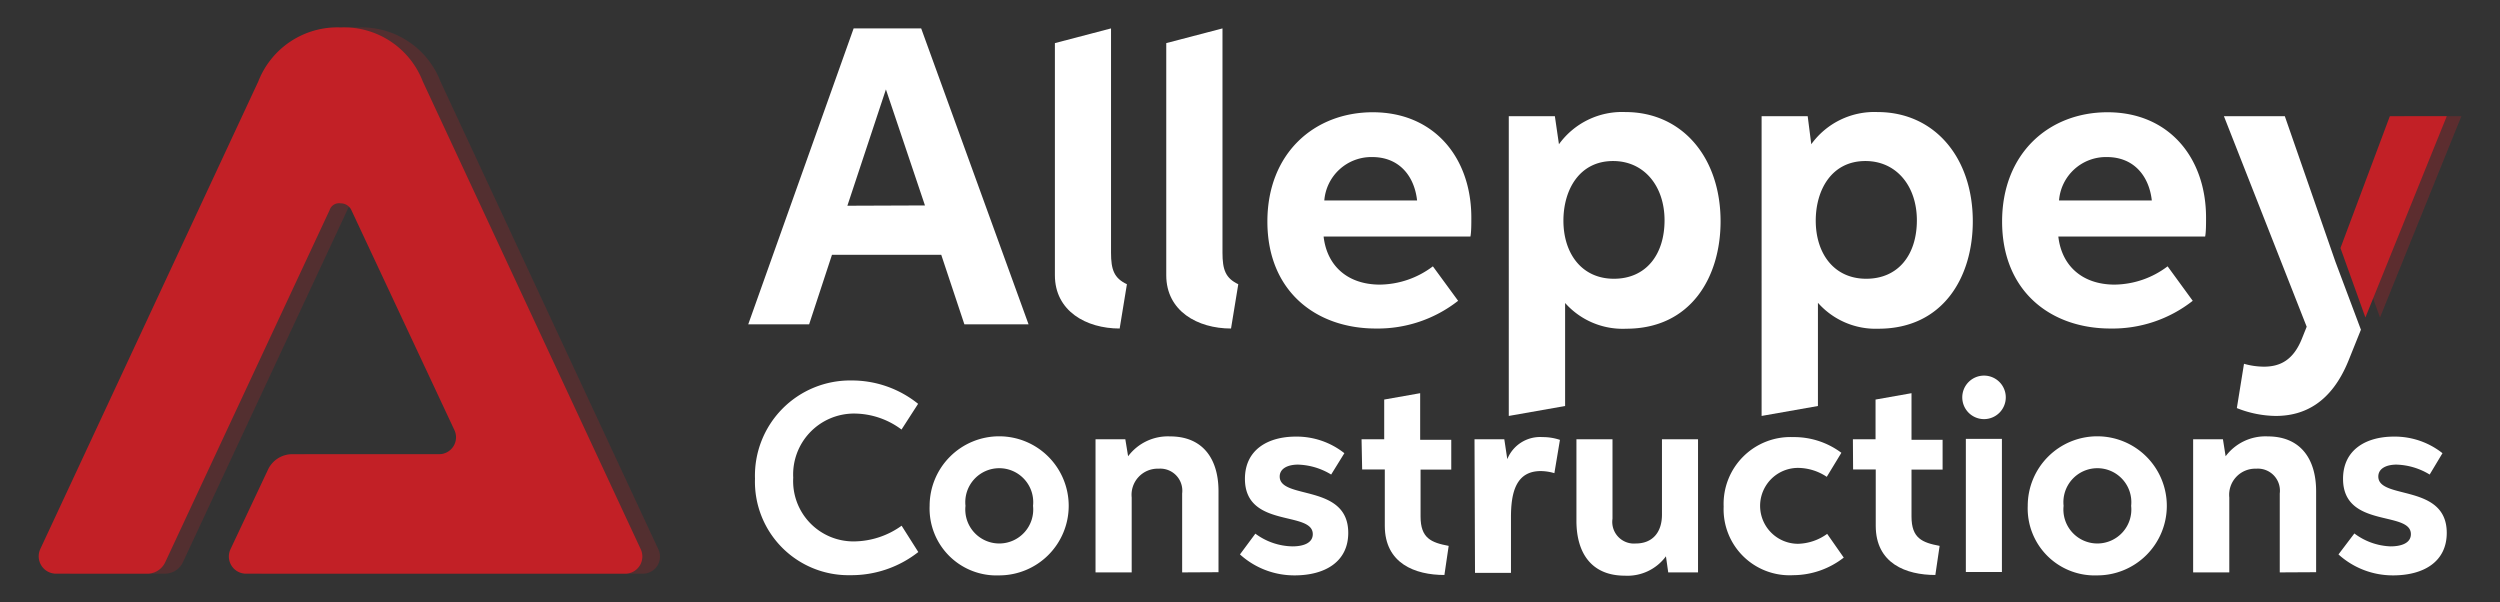
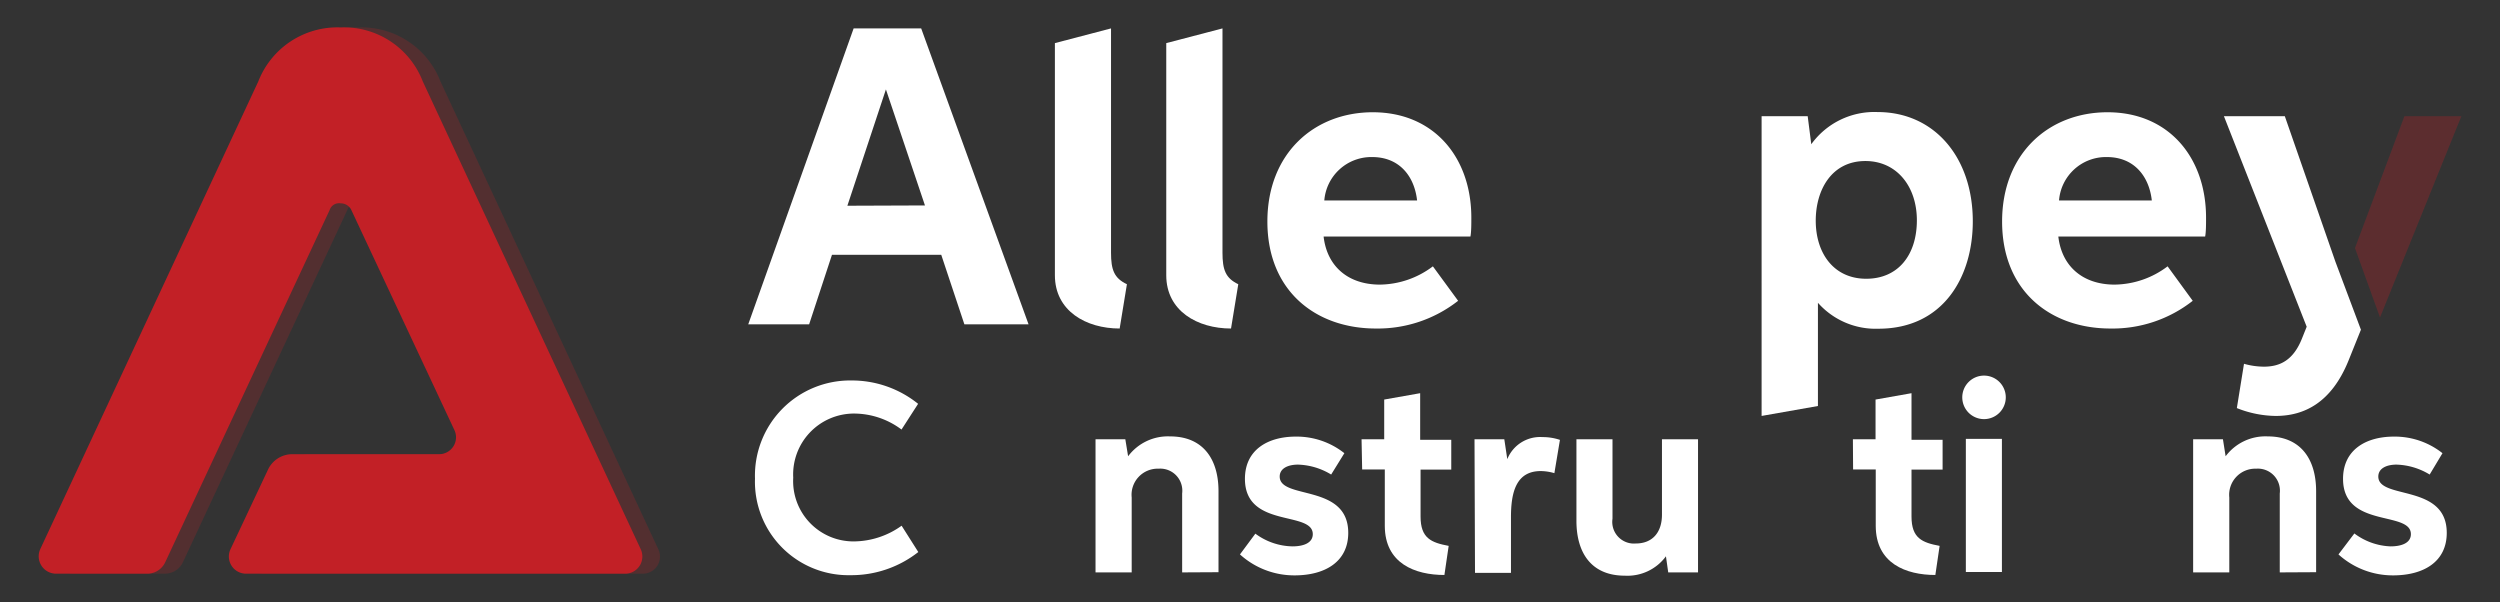
<svg xmlns="http://www.w3.org/2000/svg" id="Layer_1" data-name="Layer 1" viewBox="0 0 251.66 60.65">
  <rect x="0" y="0" width="251.66" height="60.65" fill="#333333" stroke="none" />
  <defs>
    <style>.cls-1{opacity:0.22;}.cls-2,.cls-4{fill:#c22026;}.cls-3{fill:#fff;}.cls-4{opacity:0.29;}</style>
  </defs>
  <title>Artboard 1 copy 3</title>
  <g class="cls-1">
    <path class="cls-2" d="M64.71,57.75H26.55A1.74,1.74,0,0,1,25,55.27l3.78-8a2.69,2.69,0,0,1,2.45-1.55H46a1.71,1.71,0,0,0,1.54-2.43L37.15,21.15a1.17,1.17,0,0,0-1.07-.68,1,1,0,0,0-1.12.68L18.42,56.58a2,2,0,0,1-1.84,1.17H7.42a1.75,1.75,0,0,1-1.58-2.49L27.76,8.2a8.55,8.55,0,0,1,8.32-5.44A8.51,8.51,0,0,1,44.34,8.2L66.27,55.29A1.72,1.72,0,0,1,64.71,57.75Z" />
  </g>
  <path class="cls-2" d="M62.93,57.75H24.78a1.73,1.73,0,0,1-1.57-2.48l3.77-8a2.7,2.7,0,0,1,2.45-1.55H44.2a1.7,1.7,0,0,0,1.54-2.43L35.37,21.15a1.17,1.17,0,0,0-1.07-.68,1,1,0,0,0-1.12.68L16.64,56.58a2,2,0,0,1-1.83,1.17H5.65a1.75,1.75,0,0,1-1.59-2.49L26,8.2A8.55,8.55,0,0,1,34.3,2.76,8.51,8.51,0,0,1,42.56,8.2L64.5,55.29A1.73,1.73,0,0,1,62.93,57.75Z" />
  <path class="cls-3" d="M90.77,2.86H85.93L75.32,32.65h6.13l2.3-7h11l2.33,7h6.46L92.73,2.86ZM85.3,20.71,89.18,9l3.93,11.68Z" />
  <path class="cls-3" d="M111.84,25.43V2.86l-5.65,1.48V27.71c0,3.6,3.15,5.36,6.52,5.36l.73-4.46C112.15,28,111.84,27.16,111.84,25.43Z" />
  <path class="cls-3" d="M123.06,25.43V2.86L117.4,4.34V27.71c0,3.6,3.15,5.36,6.52,5.36l.73-4.46C123.37,28,123.06,27.16,123.06,25.43Z" />
  <path class="cls-3" d="M138.49,33.07c-6,0-10.91-3.74-10.91-10.77,0-6.86,4.71-11,10.61-11,6.17,0,9.92,4.56,9.92,10.61,0,.66,0,1.43-.09,1.9H133.24c.34,3,2.47,4.84,5.67,4.84a9,9,0,0,0,5.33-1.84l2.54,3.47A13.1,13.1,0,0,1,138.49,33.07Zm4.16-12.89c-.27-2.44-1.78-4.37-4.52-4.37a4.75,4.75,0,0,0-4.82,4.37Z" />
-   <path class="cls-3" d="M156.93,14.52a7.84,7.84,0,0,1,6.69-3.24c5.71,0,9.58,4.56,9.58,11,0,5.63-3,10.81-9.5,10.81a7.75,7.75,0,0,1-6.15-2.59V40.87l-5.67,1V11.7h4.64Zm5.45,1.69c-3.42,0-5,2.93-5,6,0,3.29,1.83,5.85,5.08,5.85s5.1-2.45,5.1-5.88S165.52,16.21,162.38,16.21Z" />
  <path class="cls-3" d="M182.33,14.52A7.83,7.83,0,0,1,189,11.28c5.72,0,9.59,4.56,9.59,11,0,5.63-3,10.81-9.5,10.81A7.75,7.75,0,0,1,183,30.48V40.87l-5.67,1V11.7h4.64Zm5.45,1.69c-3.42,0-5,2.93-5,6,0,3.29,1.82,5.85,5.08,5.85s5.1-2.45,5.1-5.88S190.92,16.21,187.78,16.21Z" />
  <path class="cls-3" d="M212.44,33.07c-6,0-10.9-3.74-10.9-10.77,0-6.86,4.71-11,10.61-11,6.17,0,9.92,4.56,9.92,10.61,0,.66,0,1.43-.09,1.9H207.2c.34,3,2.47,4.84,5.67,4.84a9,9,0,0,0,5.33-1.84l2.53,3.47A13.06,13.06,0,0,1,212.44,33.07Zm4.17-12.89c-.27-2.44-1.79-4.37-4.52-4.37a4.74,4.74,0,0,0-4.82,4.37Z" />
  <path class="cls-3" d="M92.44,55.57a10.92,10.92,0,0,1-6.86,2.33A9.41,9.41,0,0,1,76,48.18,9.58,9.58,0,0,1,85.7,38.3a10.63,10.63,0,0,1,6.72,2.35l-1.67,2.59A8,8,0,0,0,86,41.63a6.13,6.13,0,0,0-6.15,6.46A6.07,6.07,0,0,0,86,54.5a8.32,8.32,0,0,0,4.76-1.58Z" />
-   <path class="cls-3" d="M93.58,50.92a7,7,0,1,1,7,7A6.73,6.73,0,0,1,93.58,50.92Zm10.41,0a3.42,3.42,0,1,0-6.8,0,3.42,3.42,0,1,0,6.8,0Z" />
  <path class="cls-3" d="M119,57.62V49.67a2.22,2.22,0,0,0-2.37-2.49,2.63,2.63,0,0,0-2.71,2.9v7.54h-3.64V44.22h3l.28,1.71a5,5,0,0,1,4.23-2c3.26,0,4.87,2.22,4.87,5.52v8.15Z" />
  <path class="cls-3" d="M130.1,55c1.13,0,2.05-.35,2.05-1.23,0-2.39-6.83-.55-6.83-5.57,0-2.94,2.33-4.25,5.12-4.25a7.74,7.74,0,0,1,4.89,1.67L134,47.77a6.78,6.78,0,0,0-3.33-1c-1.05,0-1.85.4-1.85,1.2,0,2.36,6.9.68,6.9,5.67,0,2.9-2.32,4.28-5.41,4.28a8.14,8.14,0,0,1-5.49-2.11l1.55-2.09A6.44,6.44,0,0,0,130.1,55Z" />
  <path class="cls-3" d="M137.06,44.22h2.28v-4l3.62-.64v4.69h3.13v3H143V52c0,2.18,1.07,2.62,2.83,2.95l-.43,2.93c-2.94,0-6-1.15-6-4.95V47.26h-2.28Z" />
  <path class="cls-3" d="M148.43,44.22h3l.3,2h0A3.56,3.56,0,0,1,155.28,44a5.39,5.39,0,0,1,1.75.28l-.56,3.35a5,5,0,0,0-1.37-.21c-2.49,0-3,2.15-3,4.64v5.61h-3.62Z" />
  <path class="cls-3" d="M170.93,57.62h-3L167.7,56a4.81,4.81,0,0,1-4.14,1.95c-3.31,0-4.87-2.22-4.87-5.53V44.22h3.63v8a2.18,2.18,0,0,0,2.34,2.49c1.72,0,2.64-1.16,2.64-2.9V44.22h3.63Z" />
-   <path class="cls-3" d="M185.6,56.13a8.33,8.33,0,0,1-5.09,1.77,6.64,6.64,0,0,1-7-6.9,6.73,6.73,0,0,1,7-7,7.94,7.94,0,0,1,4.85,1.58L183.89,48A5.28,5.28,0,0,0,181,47.1a3.82,3.82,0,0,0,0,7.64,5.2,5.2,0,0,0,2.93-1Z" />
  <path class="cls-3" d="M186.52,44.22h2.28v-4l3.62-.64v4.69h3.13v3h-3.13V52c0,2.18,1.07,2.62,2.83,2.95l-.43,2.93c-2.94,0-6-1.15-6-4.95V47.26h-2.28Z" />
  <path class="cls-3" d="M197.53,40a2.19,2.19,0,1,1,2.19,2.19A2.19,2.19,0,0,1,197.53,40Zm.36,4.18h3.63v13.4h-3.63Z" />
-   <path class="cls-3" d="M204.12,50.92a7,7,0,1,1,7,7A6.74,6.74,0,0,1,204.12,50.92Zm10.41,0a3.42,3.42,0,1,0-6.8,0,3.42,3.42,0,1,0,6.8,0Z" />
  <path class="cls-3" d="M229.49,57.62V49.67a2.22,2.22,0,0,0-2.37-2.49,2.63,2.63,0,0,0-2.71,2.9v7.54h-3.64V44.22h3l.27,1.71a5,5,0,0,1,4.24-2c3.26,0,4.87,2.22,4.87,5.52v8.15Z" />
  <path class="cls-3" d="M240.64,55c1.13,0,2.05-.35,2.05-1.23,0-2.39-6.83-.55-6.83-5.57,0-2.94,2.33-4.25,5.12-4.25a7.74,7.74,0,0,1,4.89,1.67l-1.29,2.15a6.78,6.78,0,0,0-3.33-1c-1.05,0-1.84.4-1.84,1.2,0,2.36,6.89.68,6.89,5.67,0,2.9-2.31,4.28-5.41,4.28a8.14,8.14,0,0,1-5.49-2.11L237,53.7A6.44,6.44,0,0,0,240.64,55Z" />
  <polygon class="cls-4" points="239.58 31.96 247.77 11.7 242.04 11.7 237.06 24.97 239.58 31.96" />
-   <polygon class="cls-2" points="238.11 31.96 246.3 11.7 240.57 11.7 235.6 24.97 238.11 31.96" />
  <path class="cls-3" d="M235.09,26.34,230,11.7h-6.13l8.33,21.19-.48,1.2c-.86,2.15-2.18,2.82-3.83,2.82a7.45,7.45,0,0,1-2-.29l-.72,4.46a10.87,10.87,0,0,0,3.91.79c2.82,0,5.59-1.28,7.33-5.57l1.25-3.11Z" />
</svg>